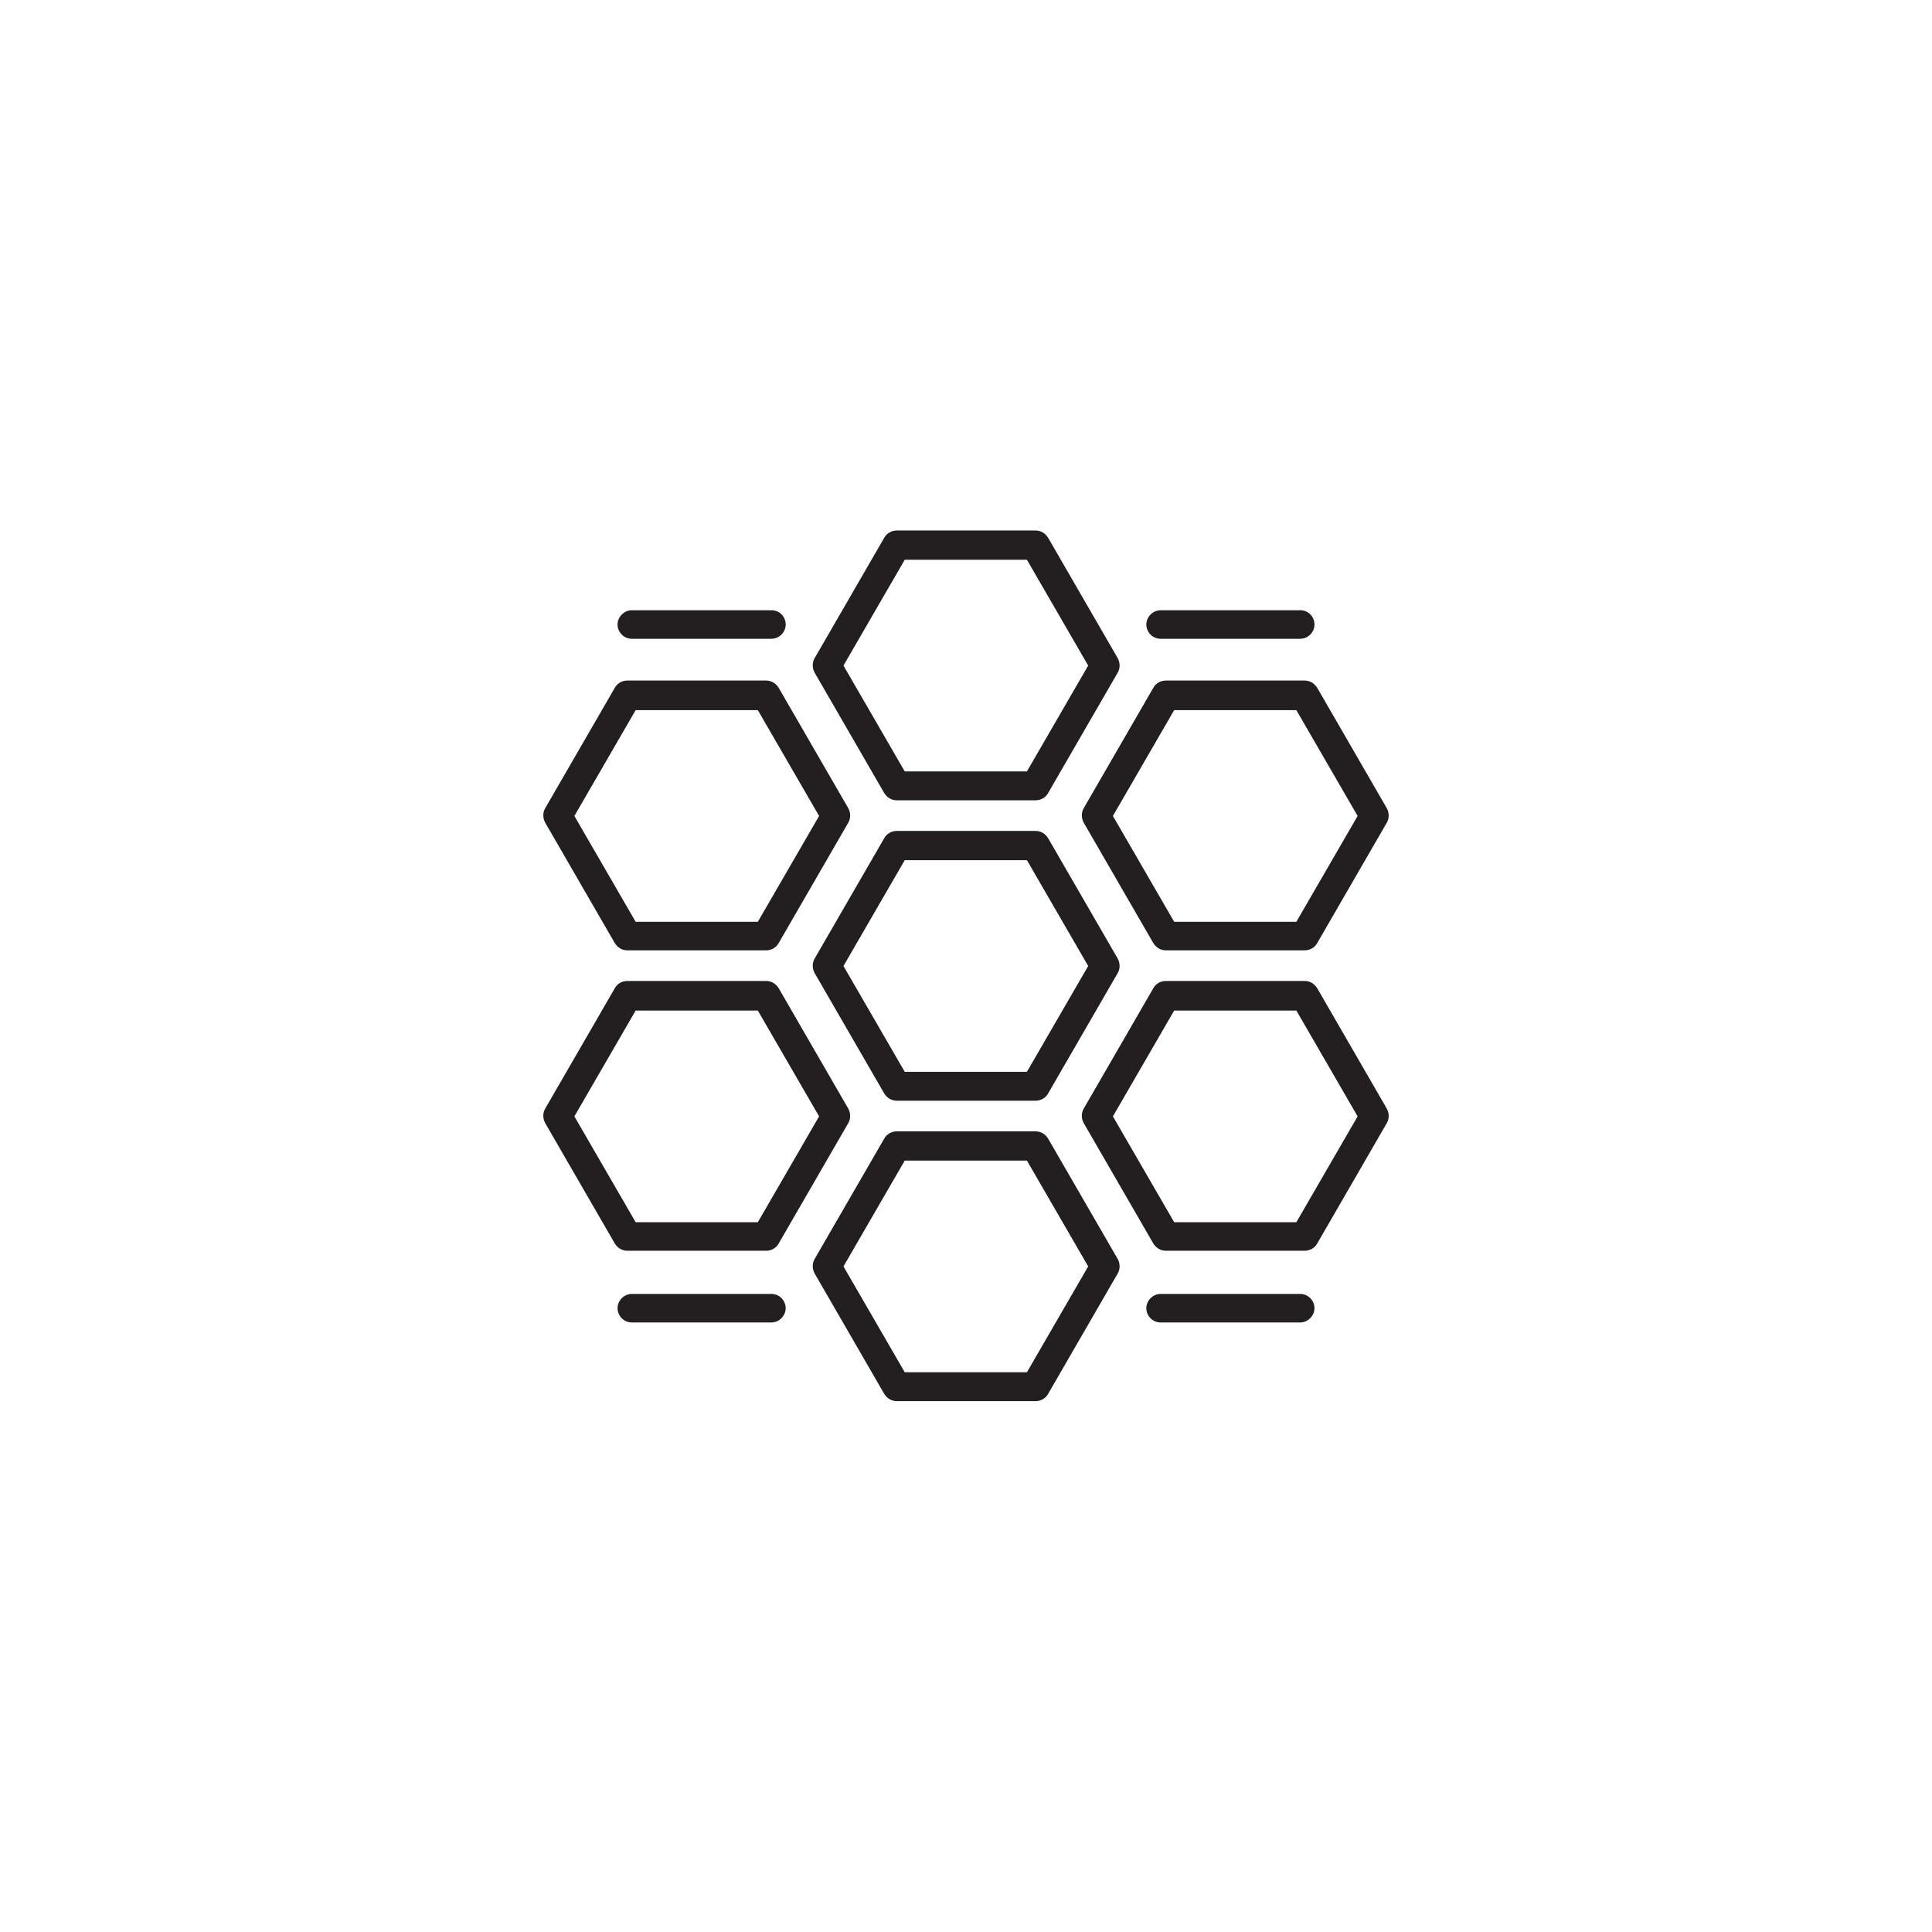
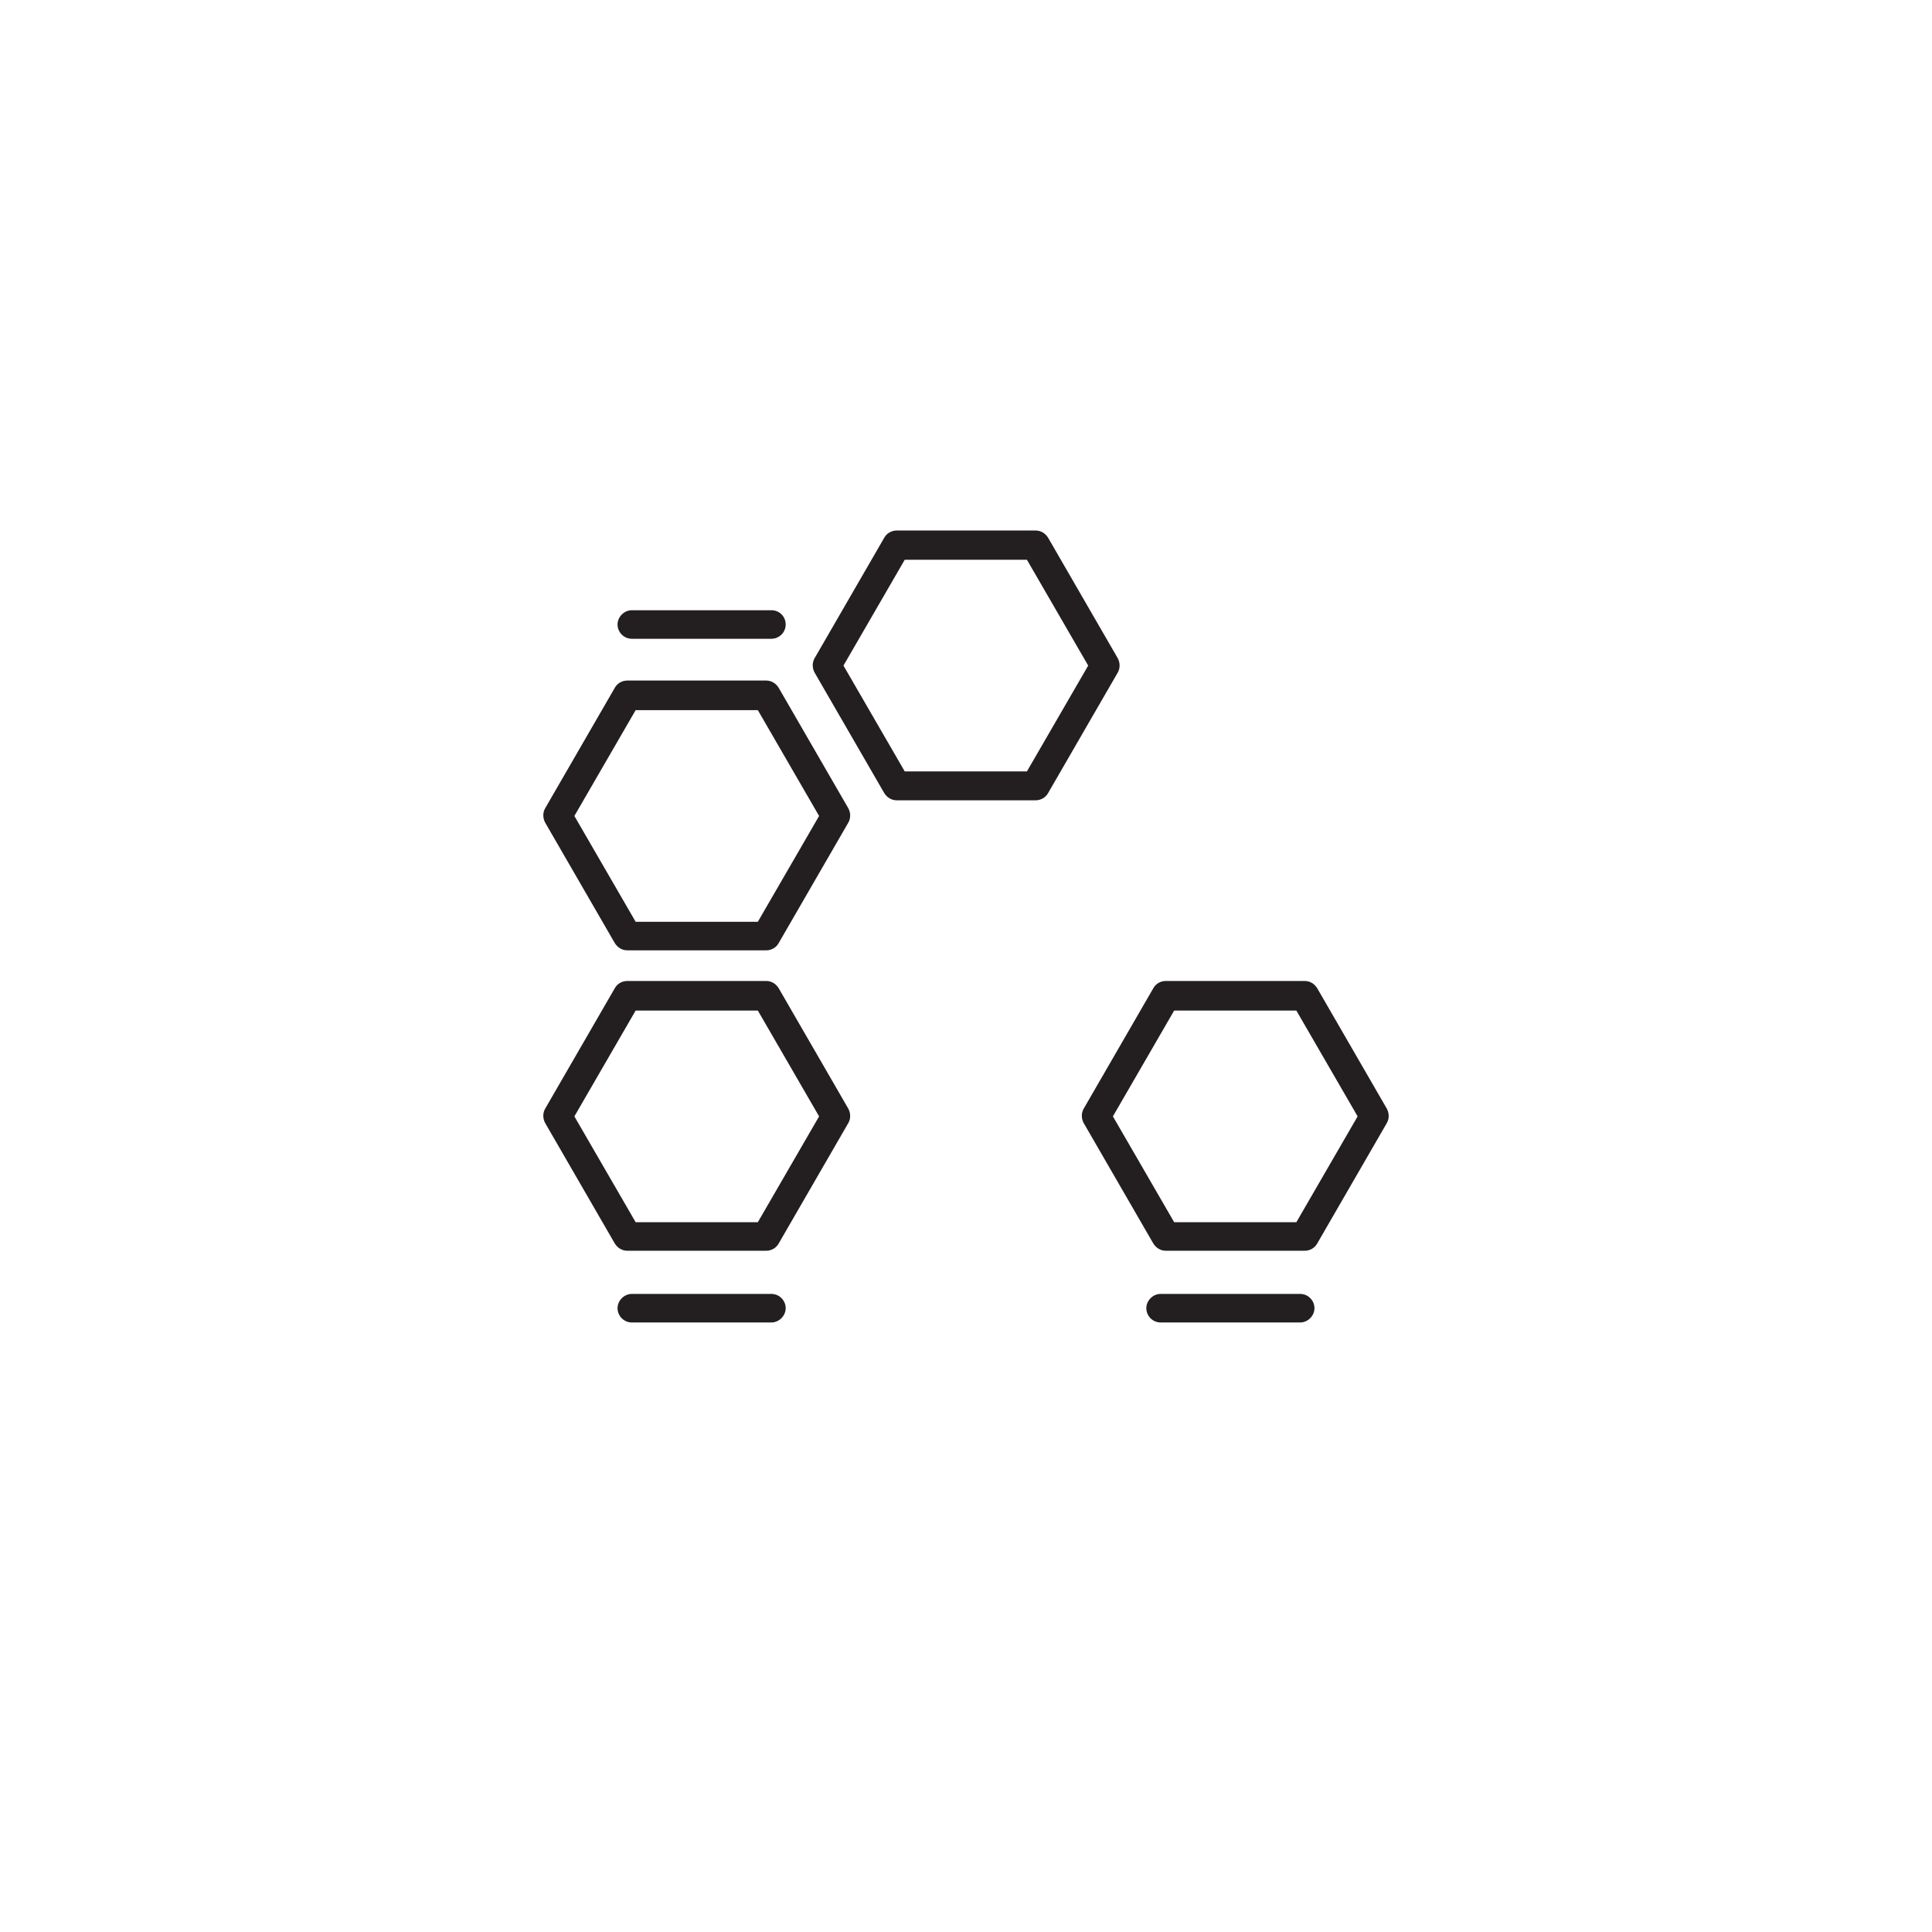
<svg xmlns="http://www.w3.org/2000/svg" version="1.1" viewBox="0 0 555 555">
  <defs>
    <style>
      .cls-1 {
        fill: #231f20;
      }
    </style>
  </defs>
  <g>
    <g id="Layer_1">
      <g>
        <path class="cls-1" d="M374.8,359.3h-39.9c-1.5,0-2.8-.8-3.6-2.1l-20-34.6c-.7-1.3-.7-2.9,0-4.1l20-34.6c.7-1.3,2.1-2.1,3.6-2.1h39.9c1.5,0,2.8.8,3.6,2.1l20,34.6c.7,1.3.7,2.9,0,4.1l-20,34.6c-.7,1.3-2.1,2.1-3.6,2.1ZM337.3,351.1h35.1l17.6-30.4-17.6-30.4h-35.1l-17.6,30.4,17.6,30.4Z" />
-         <path class="cls-1" d="M297.5,316.2h-39.9c-1.5,0-2.8-.8-3.6-2.1l-20-34.6c-.7-1.3-.7-2.9,0-4.1l20-34.6c.7-1.3,2.1-2.1,3.6-2.1h39.9c1.5,0,2.8.8,3.6,2.1l20,34.6c.7,1.3.7,2.9,0,4.1l-20,34.6c-.7,1.3-2.1,2.1-3.6,2.1ZM259.9,307.9h35.1l17.6-30.4-17.6-30.4h-35.1l-17.6,30.4,17.6,30.4Z" />
-         <path class="cls-1" d="M297.5,402.5h-39.9c-1.5,0-2.8-.8-3.6-2.1l-20-34.6c-.7-1.3-.7-2.9,0-4.1l20-34.6c.7-1.3,2.1-2.1,3.6-2.1h39.9c1.5,0,2.8.8,3.6,2.1l20,34.6c.7,1.3.7,2.9,0,4.1l-20,34.6c-.7,1.3-2.1,2.1-3.6,2.1ZM259.9,394.2h35.1l17.6-30.4-17.6-30.4h-35.1l-17.6,30.4,17.6,30.4Z" />
        <path class="cls-1" d="M297.5,229.9h-39.9c-1.5,0-2.8-.8-3.6-2.1l-20-34.6c-.7-1.3-.7-2.9,0-4.1l20-34.6c.7-1.3,2.1-2.1,3.6-2.1h39.9c1.5,0,2.8.8,3.6,2.1l20,34.6c.7,1.3.7,2.9,0,4.1l-20,34.6c-.7,1.3-2.1,2.1-3.6,2.1ZM259.9,221.6h35.1l17.6-30.4-17.6-30.4h-35.1l-17.6,30.4,17.6,30.4Z" />
-         <path class="cls-1" d="M374.8,273h-39.9c-1.5,0-2.8-.8-3.6-2.1l-20-34.6c-.7-1.3-.7-2.9,0-4.1l20-34.6c.7-1.3,2.1-2.1,3.6-2.1h39.9c1.5,0,2.8.8,3.6,2.1l20,34.6c.7,1.3.7,2.9,0,4.1l-20,34.6c-.7,1.3-2.1,2.1-3.6,2.1ZM337.3,264.8h35.1l17.6-30.4-17.6-30.4h-35.1l-17.6,30.4,17.6,30.4Z" />
        <path class="cls-1" d="M220.1,359.3h-39.9c-1.5,0-2.8-.8-3.6-2.1l-20-34.6c-.7-1.3-.7-2.9,0-4.1l20-34.6c.7-1.3,2.1-2.1,3.6-2.1h39.9c1.5,0,2.8.8,3.6,2.1l20,34.6c.7,1.3.7,2.9,0,4.1l-20,34.6c-.7,1.3-2.1,2.1-3.6,2.1ZM182.6,351.1h35.1l17.6-30.4-17.6-30.4h-35.1l-17.6,30.4,17.6,30.4Z" />
        <path class="cls-1" d="M220.1,273h-39.9c-1.5,0-2.8-.8-3.6-2.1l-20-34.6c-.7-1.3-.7-2.9,0-4.1l20-34.6c.7-1.3,2.1-2.1,3.6-2.1h39.9c1.5,0,2.8.8,3.6,2.1l20,34.6c.7,1.3.7,2.9,0,4.1l-20,34.6c-.7,1.3-2.1,2.1-3.6,2.1ZM182.6,264.8h35.1l17.6-30.4-17.6-30.4h-35.1l-17.6,30.4,17.6,30.4Z" />
-         <path class="cls-1" d="M373.5,183.5h-40.1c-2.3,0-4.1-1.9-4.1-4.1s1.9-4.1,4.1-4.1h40.1c2.3,0,4.1,1.8,4.1,4.1s-1.9,4.1-4.1,4.1Z" />
        <path class="cls-1" d="M221.6,183.5h-40.1c-2.3,0-4.1-1.9-4.1-4.1s1.9-4.1,4.1-4.1h40.1c2.3,0,4.1,1.8,4.1,4.1s-1.9,4.1-4.1,4.1Z" />
        <path class="cls-1" d="M221.6,379.9h-40.1c-2.3,0-4.1-1.9-4.1-4.1s1.9-4.1,4.1-4.1h40.1c2.3,0,4.1,1.9,4.1,4.1s-1.9,4.1-4.1,4.1Z" />
        <path class="cls-1" d="M373.5,379.9h-40.1c-2.3,0-4.1-1.9-4.1-4.1s1.9-4.1,4.1-4.1h40.1c2.3,0,4.1,1.9,4.1,4.1s-1.9,4.1-4.1,4.1Z" />
      </g>
    </g>
  </g>
</svg>